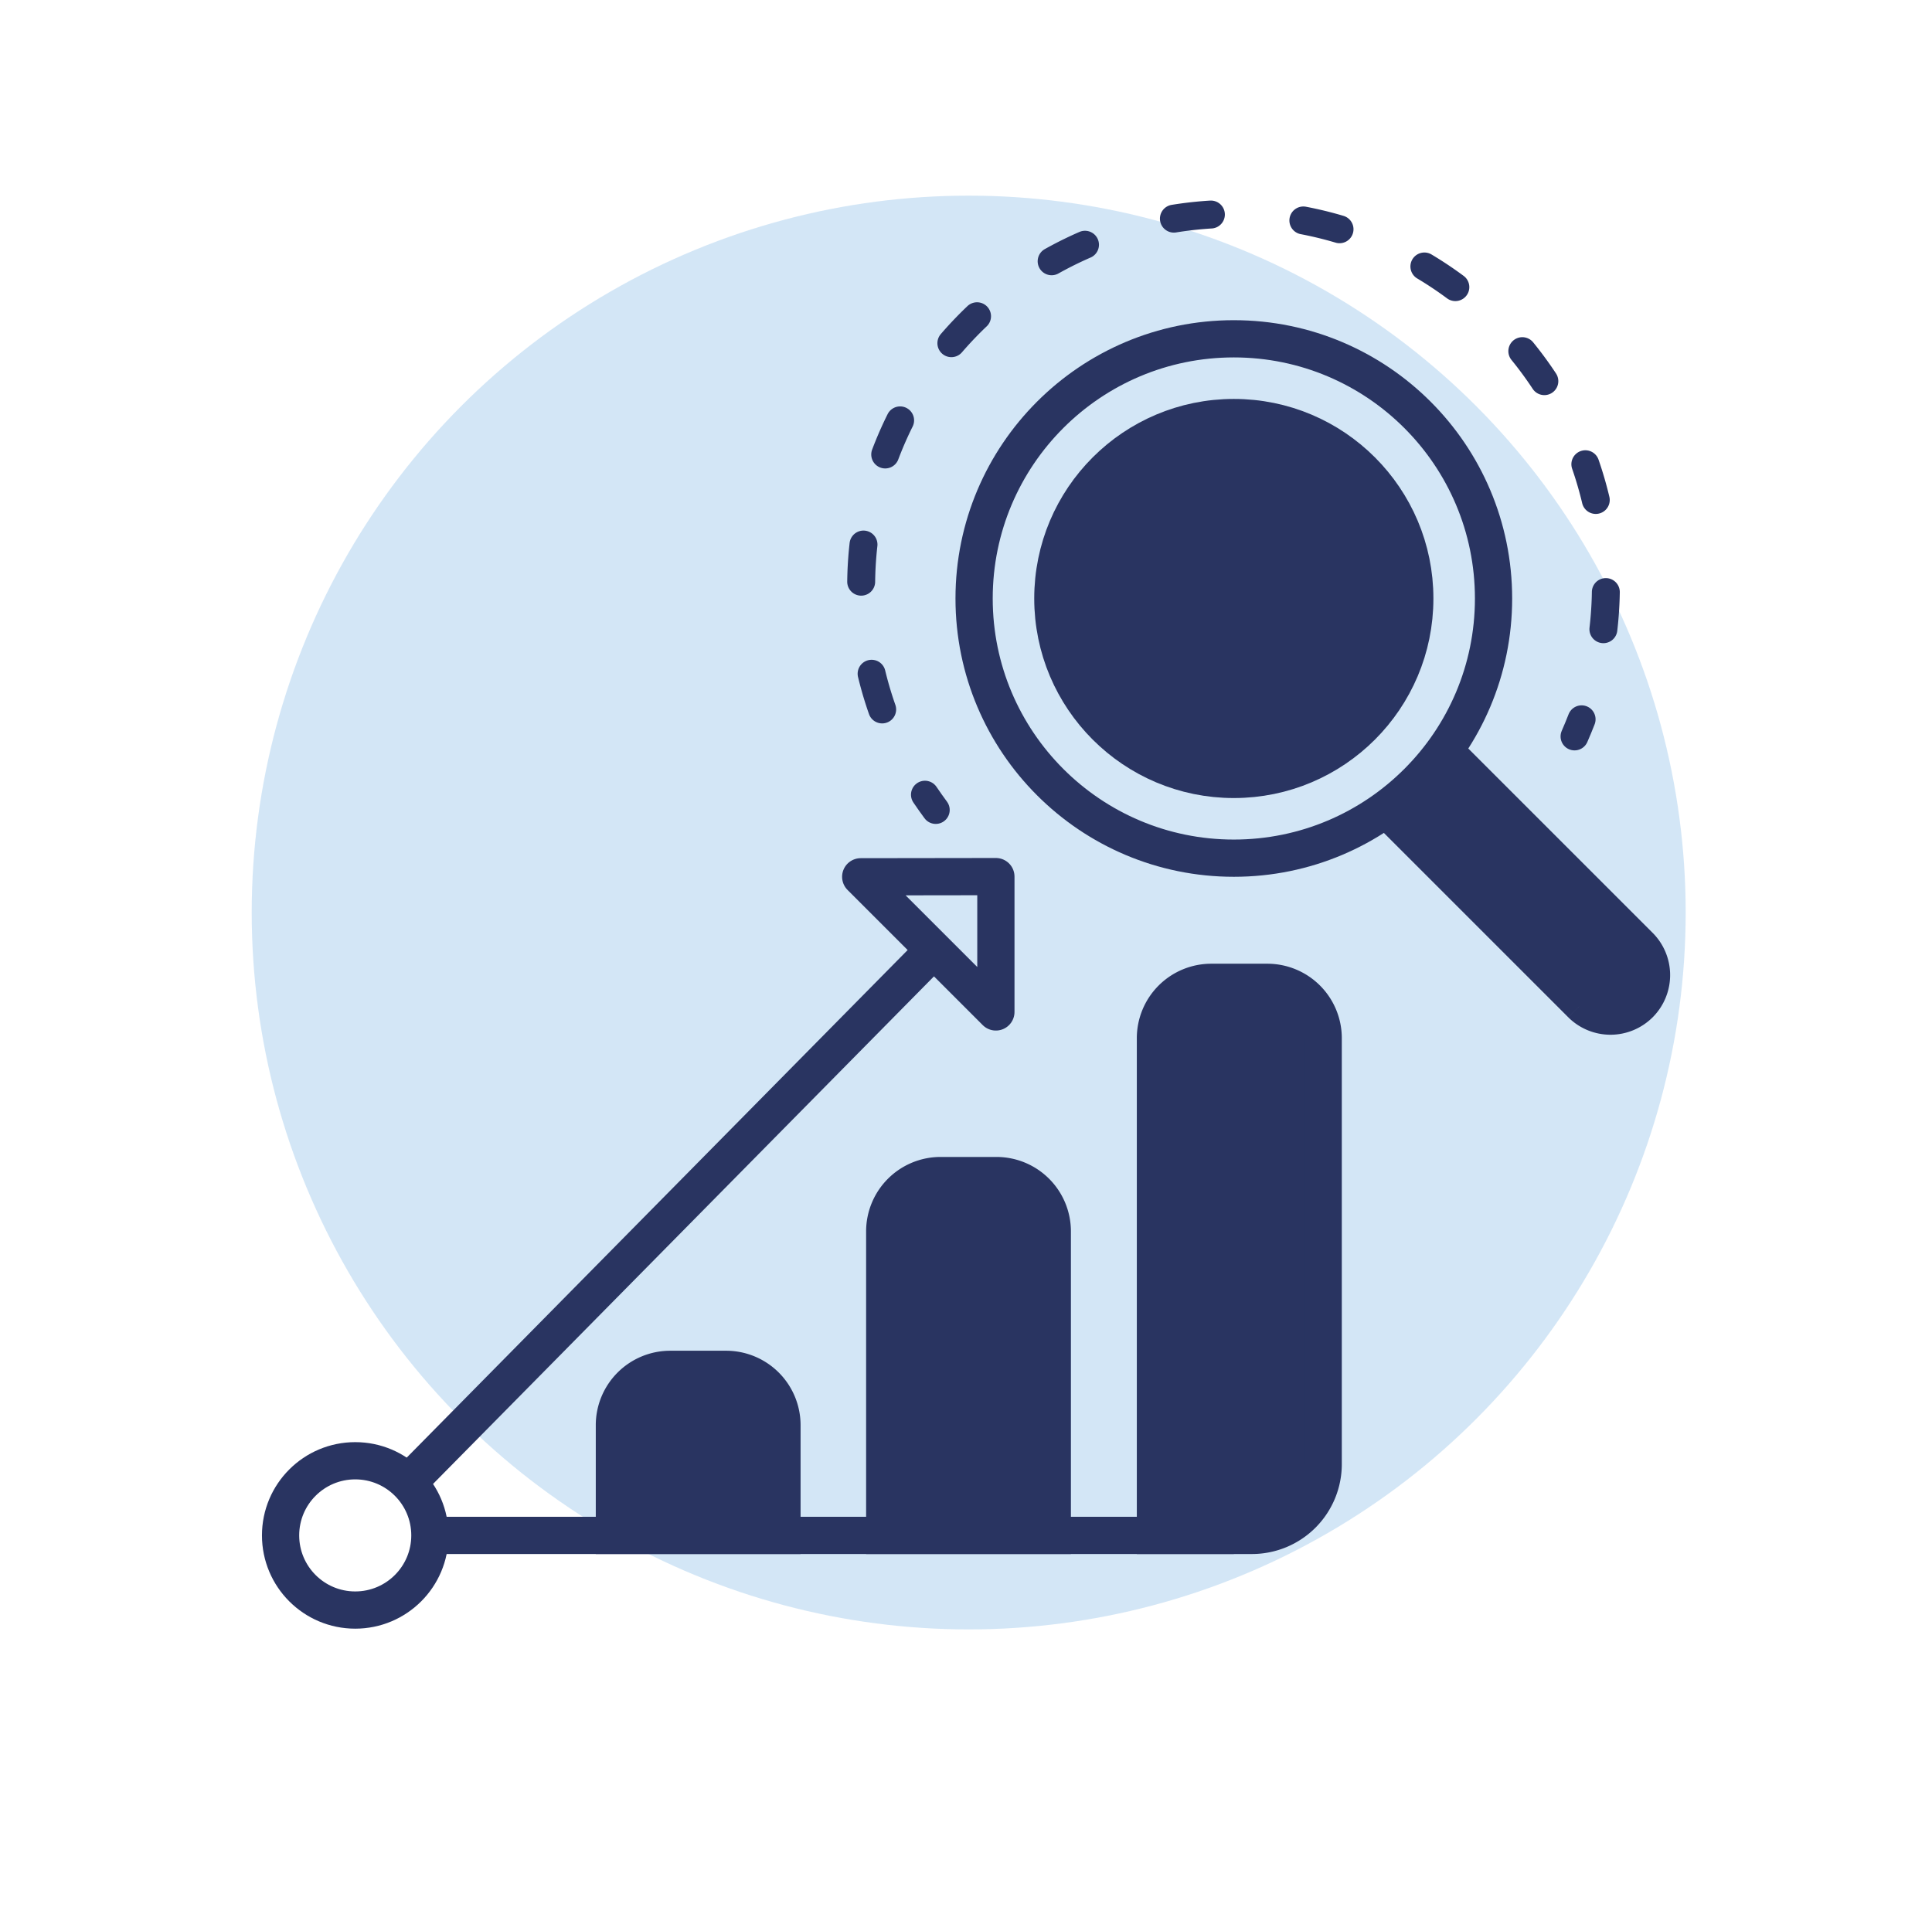
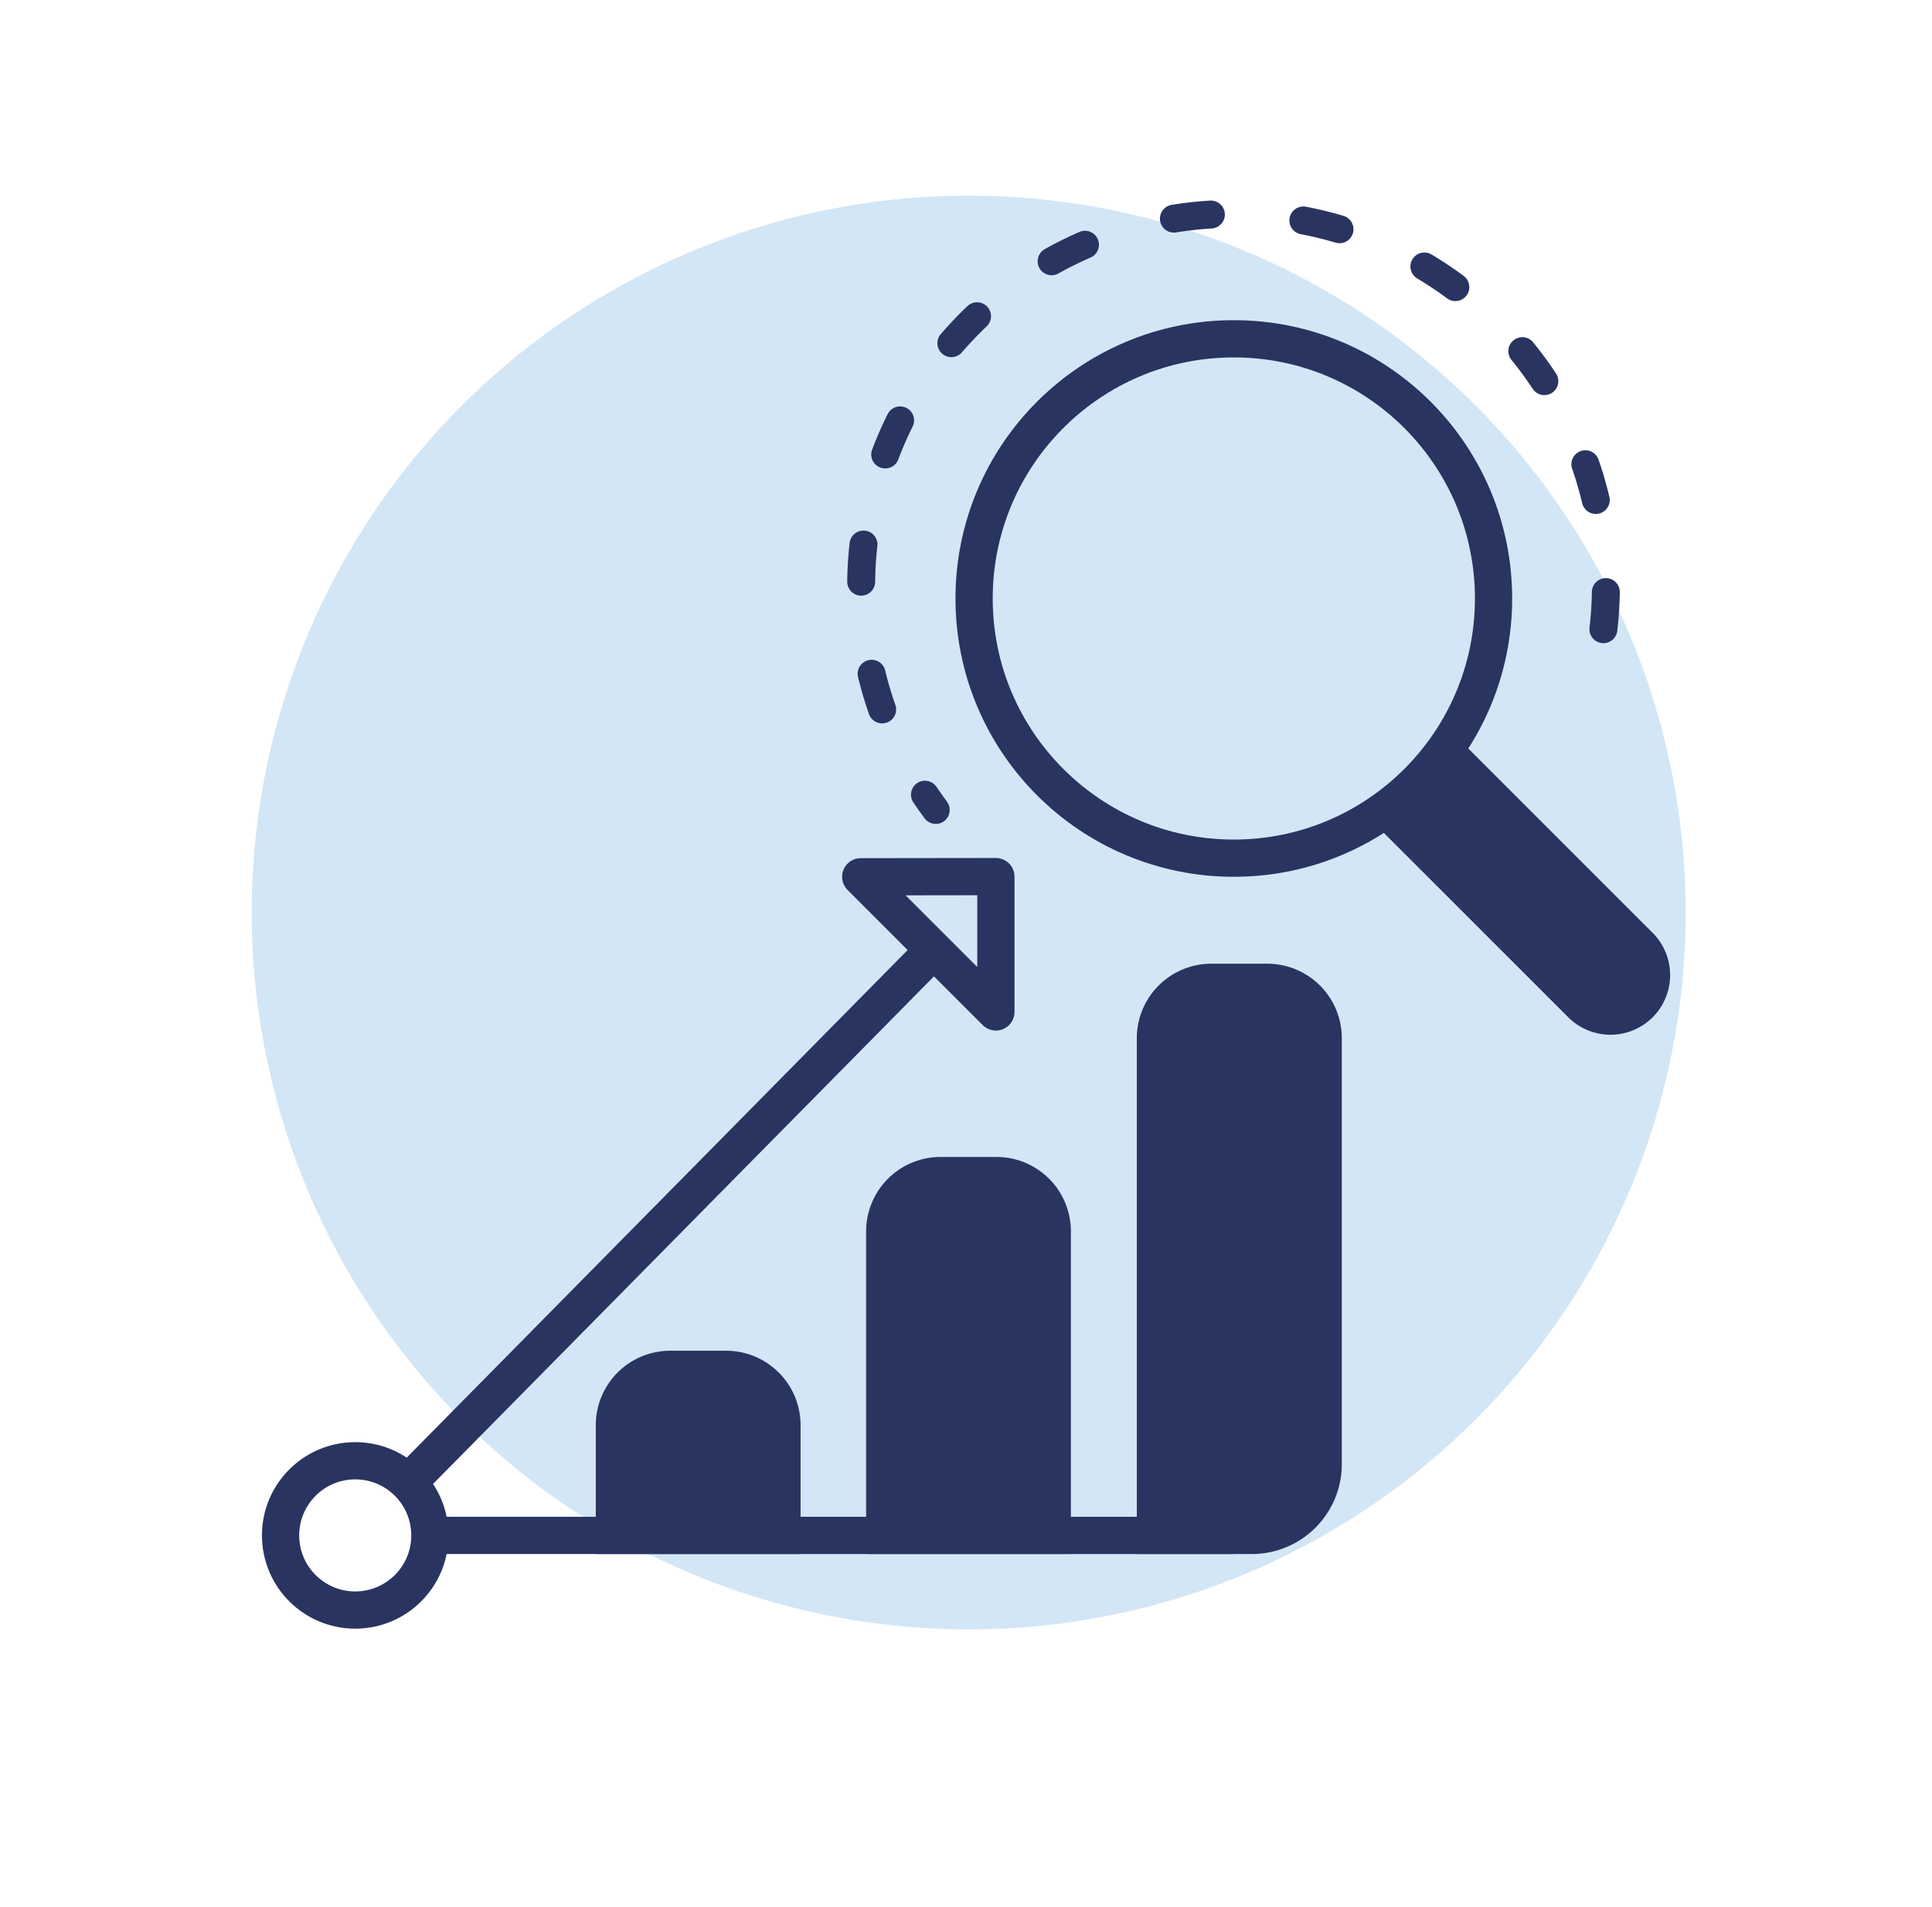
<svg xmlns="http://www.w3.org/2000/svg" viewBox="0 0 103.77 102.44">
  <defs>
    <style>.cls-1{fill:#a9cfee;opacity:0.5;}.cls-2,.cls-4,.cls-5,.cls-6{fill:none;}.cls-2,.cls-3,.cls-4,.cls-5,.cls-6{stroke:#293461;}.cls-2,.cls-3{stroke-miterlimit:10;}.cls-2,.cls-3,.cls-4{stroke-width:2px;}.cls-3{fill:#293461;}.cls-4,.cls-5,.cls-6{stroke-linecap:round;stroke-linejoin:round;}.cls-5,.cls-6{stroke-width:1.5px;}.cls-6{stroke-dasharray:2 4.99;}</style>
  </defs>
  <g id="Icons_with_Background" data-name="Icons with Background">
    <g id="bottom_row-3" data-name="bottom row">
      <circle class="cls-1" cx="52.03" cy="49.02" r="38.51" />
      <g id="analytics">
        <circle class="cls-2" cx="19.08" cy="82.48" r="4.01" />
        <line class="cls-2" x1="50.16" y1="51.03" x2="21.82" y2="79.75" />
        <line class="cls-2" x1="23.09" y1="82.48" x2="66.27" y2="82.48" />
        <path class="cls-3" d="M65.07,52.77h3a3,3,0,0,1,3,3V78.65a3.83,3.83,0,0,1-3.83,3.83H62.06a0,0,0,0,1,0,0V55.77A3,3,0,0,1,65.07,52.77Z" />
        <path class="cls-3" d="M50.52,63.15h3a3,3,0,0,1,3,3V82.48a0,0,0,0,1,0,0h-9a0,0,0,0,1,0,0V66.15A3,3,0,0,1,50.52,63.15Z" />
        <path class="cls-3" d="M36,73.56h3a3,3,0,0,1,3,3v5.92a0,0,0,0,1,0,0H33a0,0,0,0,1,0,0V76.56A3,3,0,0,1,36,73.56Z" />
        <circle class="cls-2" cx="66.27" cy="32.15" r="13.95" />
        <polygon class="cls-4" points="46.23 47.1 53.49 54.36 53.49 47.09 46.23 47.1" />
-         <circle class="cls-3" cx="66.27" cy="32.15" r="9.72" />
        <path class="cls-3" d="M74.44,43.44l10.5,10.5a2.21,2.21,0,0,0,3.12,0h0a2.21,2.21,0,0,0,0-3.12l-10.5-10.5" />
-         <path class="cls-5" d="M84.57,39.56c.13-.3.26-.61.38-.92" />
        <path class="cls-6" d="M86.12,33.8a20,20,0,1,0-37.7,6.74" />
        <path class="cls-5" d="M49.68,42.69c.19.28.38.55.58.82" />
      </g>
    </g>
  </g>
</svg>